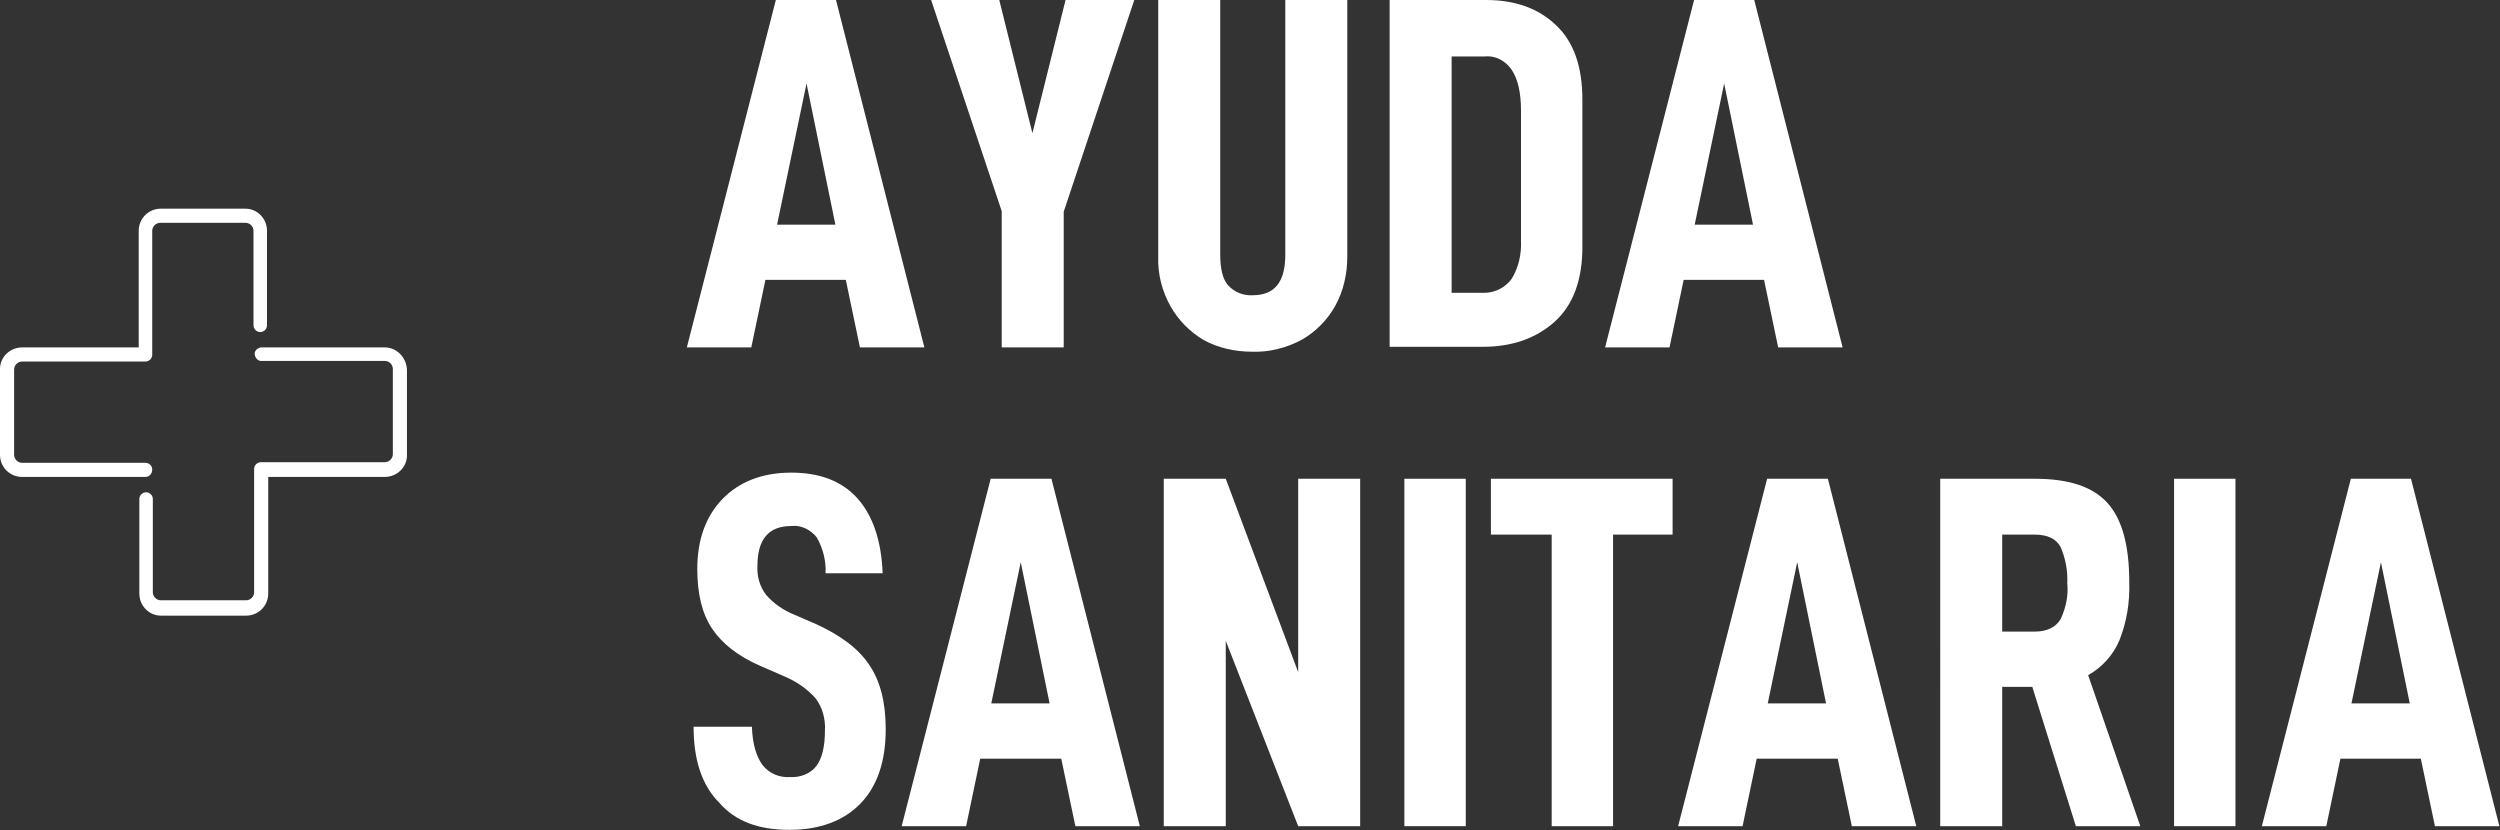
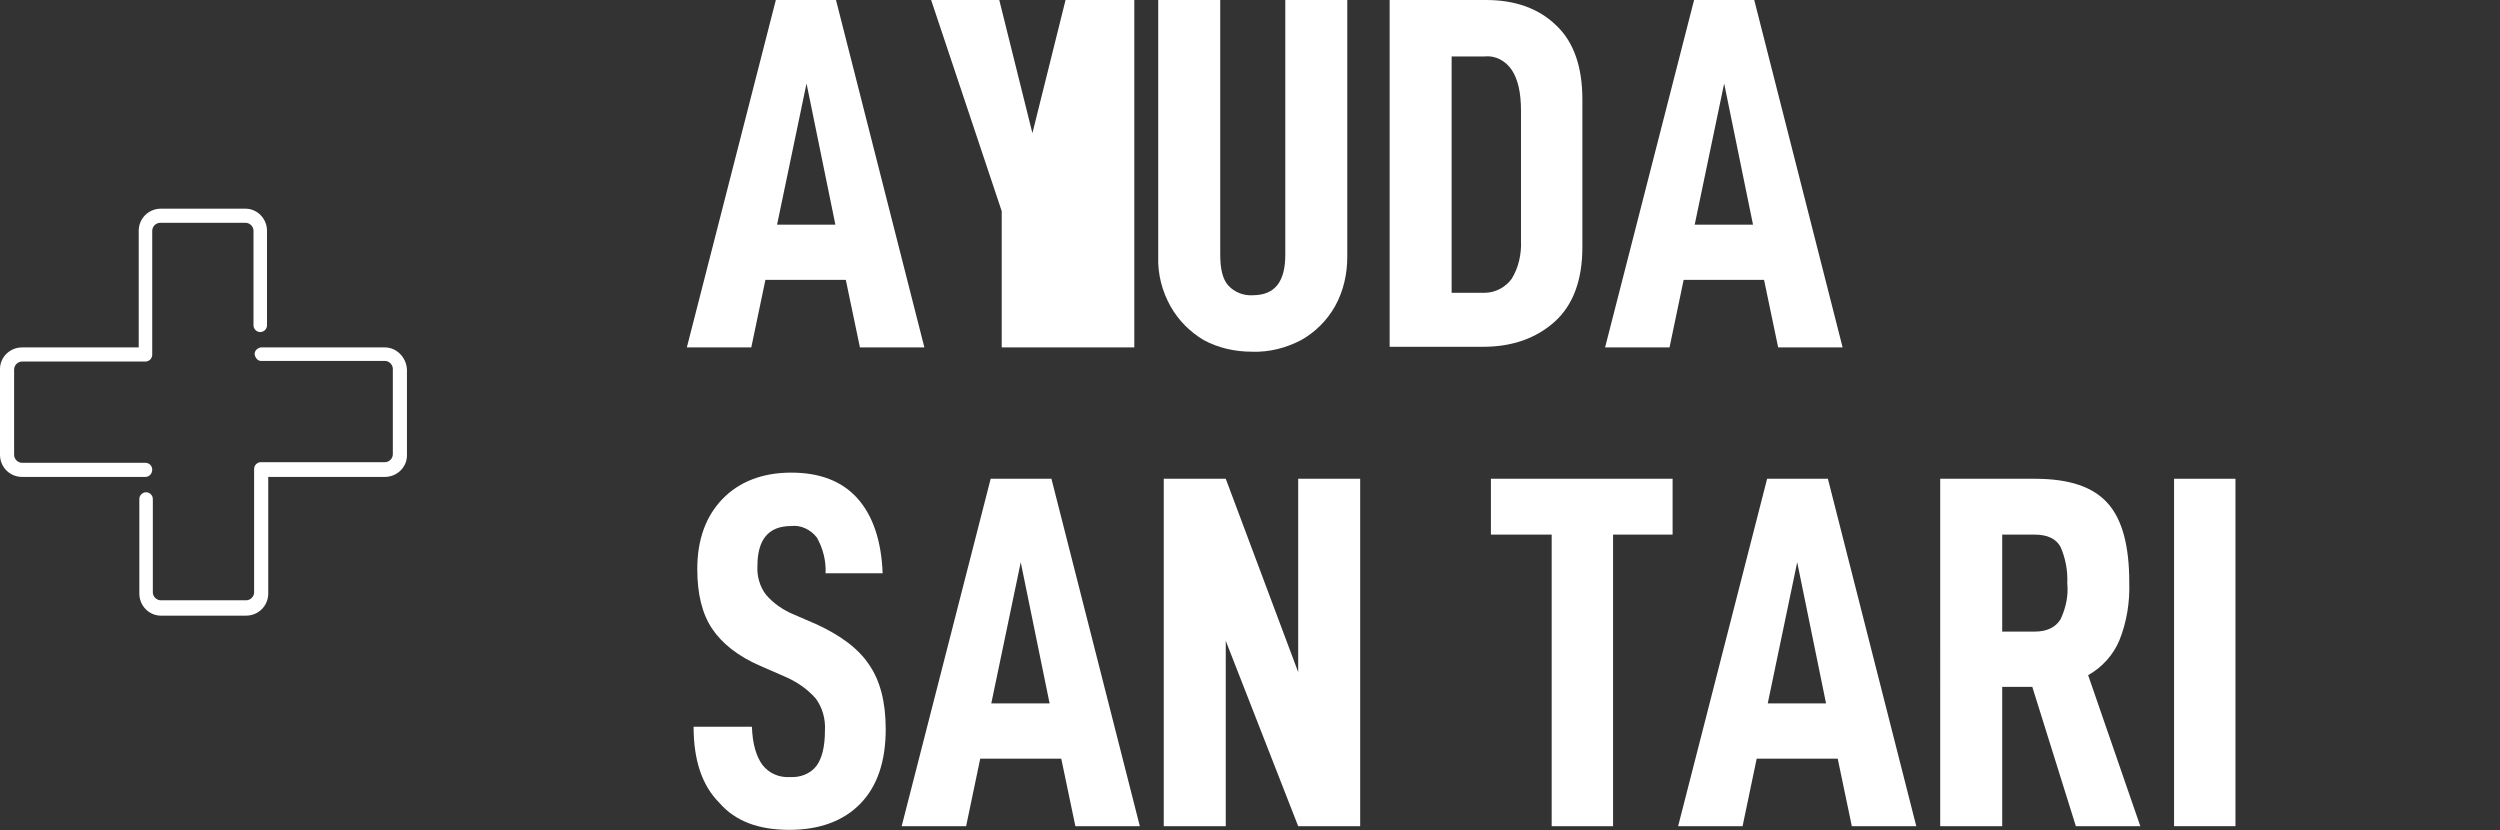
<svg xmlns="http://www.w3.org/2000/svg" id="Capa_1" x="0px" y="0px" viewBox="0 0 407.3 135.3" style="enable-background:new 0 0 407.3 135.3;" xml:space="preserve">
  <rect x="0" y="0" width="407.3" height="135.3" fill="#333333" stroke="none" />
  <style type="text/css">
	.st0{fill:#FFFFFF;}
</style>
  <path class="st0" d="M124.7,45.6l-2.3,11h-10.5L126.4,0h9.8l14.4,56.6h-10.5l-2.3-11L124.7,45.6z M131.4,13.6l-4.8,23h9.5  L131.4,13.6z" />
-   <path class="st0" d="M173.3,56.6h-10.1V34.4L151.7,0h11.1l5.4,21.7L173.6,0h11.2l-11.5,34.5V56.6z" />
+   <path class="st0" d="M173.3,56.6h-10.1V34.4L151.7,0h11.1l5.4,21.7L173.6,0h11.2V56.6z" />
  <path class="st0" d="M190.7,49.9c-1.4-2.5-2.1-5.3-2-8.1V0h10.1v41.5c0,2.3,0.4,4,1.3,5c1,1.1,2.5,1.7,4,1.6c3.6,0,5.3-2.2,5.3-6.6  V0h10.1v41.8c0,2.8-0.6,5.6-2,8.1c-1.3,2.3-3.2,4.2-5.5,5.5c-2.5,1.3-5.2,2-8,1.9c-2.8,0-5.5-0.6-7.9-1.9  C193.9,54.1,192,52.2,190.7,49.9z" />
  <path class="st0" d="M242.1,0c4.8,0,8.6,1.4,11.4,4.1c2.9,2.7,4.3,6.8,4.3,12.1v24.1c0,5.3-1.5,9.4-4.5,12.1s-6.9,4.1-11.7,4.1  h-15.2V0H242.1z M246.3,45.4c1.1-1.8,1.6-4,1.5-6.2V18c0-2.9-0.5-5.1-1.5-6.6c-1-1.5-2.7-2.4-4.4-2.2h-5.4v38.5h5.4  C243.6,47.7,245.3,46.8,246.3,45.4z" />
  <path class="st0" d="M274.3,45.6l-2.3,11h-10.5L276,0h9.8l14.4,56.6h-10.5l-2.3-11L274.3,45.6z M280.9,13.6l-4.8,23h9.5L280.9,13.6z  " />
  <path class="st0" d="M113,118.4h9.5c0.1,2.8,0.7,4.8,1.7,6.2c1.1,1.4,2.7,2.1,4.5,2c1.6,0.1,3.3-0.5,4.3-1.8  c0.9-1.2,1.4-3.1,1.4-5.8c0.1-1.9-0.4-3.7-1.5-5.2c-1.4-1.6-3.2-2.8-5.1-3.6l-3.9-1.7c-3.7-1.6-6.3-3.7-7.9-6.1  c-1.6-2.4-2.4-5.6-2.4-9.7c0-4.8,1.4-8.6,4.1-11.4s6.5-4.3,11.2-4.3c4.7,0,8.3,1.4,10.8,4.2c2.5,2.8,3.9,6.9,4.1,12.2h-9.3  c0.1-2-0.4-4-1.4-5.8c-1-1.3-2.6-2.1-4.2-1.9c-3.7,0-5.5,2.2-5.5,6.5c-0.1,1.7,0.4,3.4,1.4,4.7c1.2,1.4,2.8,2.5,4.5,3.2l3.7,1.6  c3.9,1.8,6.8,3.9,8.6,6.6c1.8,2.6,2.7,6.1,2.7,10.5c0,5.3-1.4,9.3-4.1,12.1s-6.6,4.3-11.6,4.3c-5,0-8.8-1.4-11.4-4.4  C114.4,128,113,123.9,113,118.4z" />
  <path class="st0" d="M159.7,123.6l-2.3,11h-10.5L161.4,78h9.9l14.4,56.6h-10.5l-2.3-11L159.7,123.6z M166.3,91.6l-4.8,23h9.5  L166.3,91.6z" />
  <path class="st0" d="M221.6,134.6h-10.1l-11.8-30.2v30.2h-10.1V78h10.1l11.8,31.5V78h10.1L221.6,134.6z" />
-   <path class="st0" d="M238.8,78v56.6h-10V78H238.8z" />
  <path class="st0" d="M262.8,87.1v47.5h-10V87.1h-9.9V78h29.6v9.1H262.8z" />
  <path class="st0" d="M286.2,123.6l-2.3,11h-10.5L287.9,78h9.9l14.4,56.6h-10.5l-2.3-11L286.2,123.6z M292.8,91.6l-4.8,23h9.5  L292.8,91.6z" />
  <path class="st0" d="M326.2,111.9v22.7h-10.1V78h15.4c5.6,0,9.5,1.3,11.9,4s3.5,7,3.5,12.9c0.1,3.2-0.4,6.4-1.6,9.4  c-1,2.4-2.8,4.4-5.1,5.7l8.5,24.6h-10.5l-7.1-22.7L326.2,111.9z M331.5,102.9c2,0,3.4-0.7,4.2-2c0.9-1.9,1.3-3.9,1.1-5.9  c0.1-2-0.3-4.1-1.1-5.9c-0.7-1.3-2.1-2-4.2-2h-5.3v15.8L331.5,102.9z" />
  <path class="st0" d="M364.2,78v56.6h-10V78H364.2z" />
-   <path class="st0" d="M381.3,123.6l-2.3,11h-10.5L383,78h9.8l14.4,56.6h-10.5l-2.3-11L381.3,123.6z M387.9,91.6l-4.8,23h9.5  L387.9,91.6z" />
  <path class="st0" d="M24.8,76.5c0-0.6-0.5-1.1-1.1-1.1c0,0,0,0,0,0H3.6c-0.7,0-1.3-0.6-1.3-1.3l0,0V60.2c0-0.7,0.6-1.3,1.3-1.3  c0,0,0,0,0,0h20.1c0.6,0,1.1-0.5,1.1-1.1V37.6c0-0.7,0.6-1.3,1.3-1.3h13.9c0.7,0,1.3,0.6,1.3,1.3V53c0,0.6,0.5,1.1,1.1,1.1  c0.6,0,1.1-0.5,1.1-1.1V37.6c0-2-1.6-3.6-3.5-3.6c0,0,0,0,0,0H26.2c-2,0-3.6,1.6-3.6,3.6l0,0v19h-19c-2,0-3.6,1.6-3.6,3.5  c0,0,0,0.1,0,0.1l0,0v13.9c0,2,1.6,3.6,3.6,3.6h20.1C24.3,77.7,24.8,77.2,24.8,76.5" />
  <path class="st0" d="M62.7,56.6H42.5c-0.6,0.1-1.1,0.6-1,1.2c0.1,0.5,0.5,1,1,1h20.2c0.7,0,1.3,0.6,1.3,1.3c0,0,0,0,0,0v13.9  c0,0.7-0.6,1.3-1.3,1.3H42.5c-0.6,0-1.1,0.5-1.1,1.1l0,0v20.1c0,0.7-0.6,1.3-1.3,1.3c0,0,0,0,0,0H26.2c-0.7,0-1.3-0.6-1.3-1.3V81.3  c0-0.6-0.5-1.1-1.1-1.1s-1.1,0.5-1.1,1.1c0,0,0,0,0,0v15.4c0,2,1.6,3.6,3.5,3.6c0,0,0,0,0,0h13.9c2,0,3.6-1.6,3.6-3.6v-19h19  c2,0,3.6-1.6,3.6-3.5c0,0,0,0,0,0l0,0V60.2C66.2,58.2,64.6,56.6,62.7,56.6C62.6,56.6,62.6,56.6,62.7,56.6L62.7,56.6z" />
</svg>